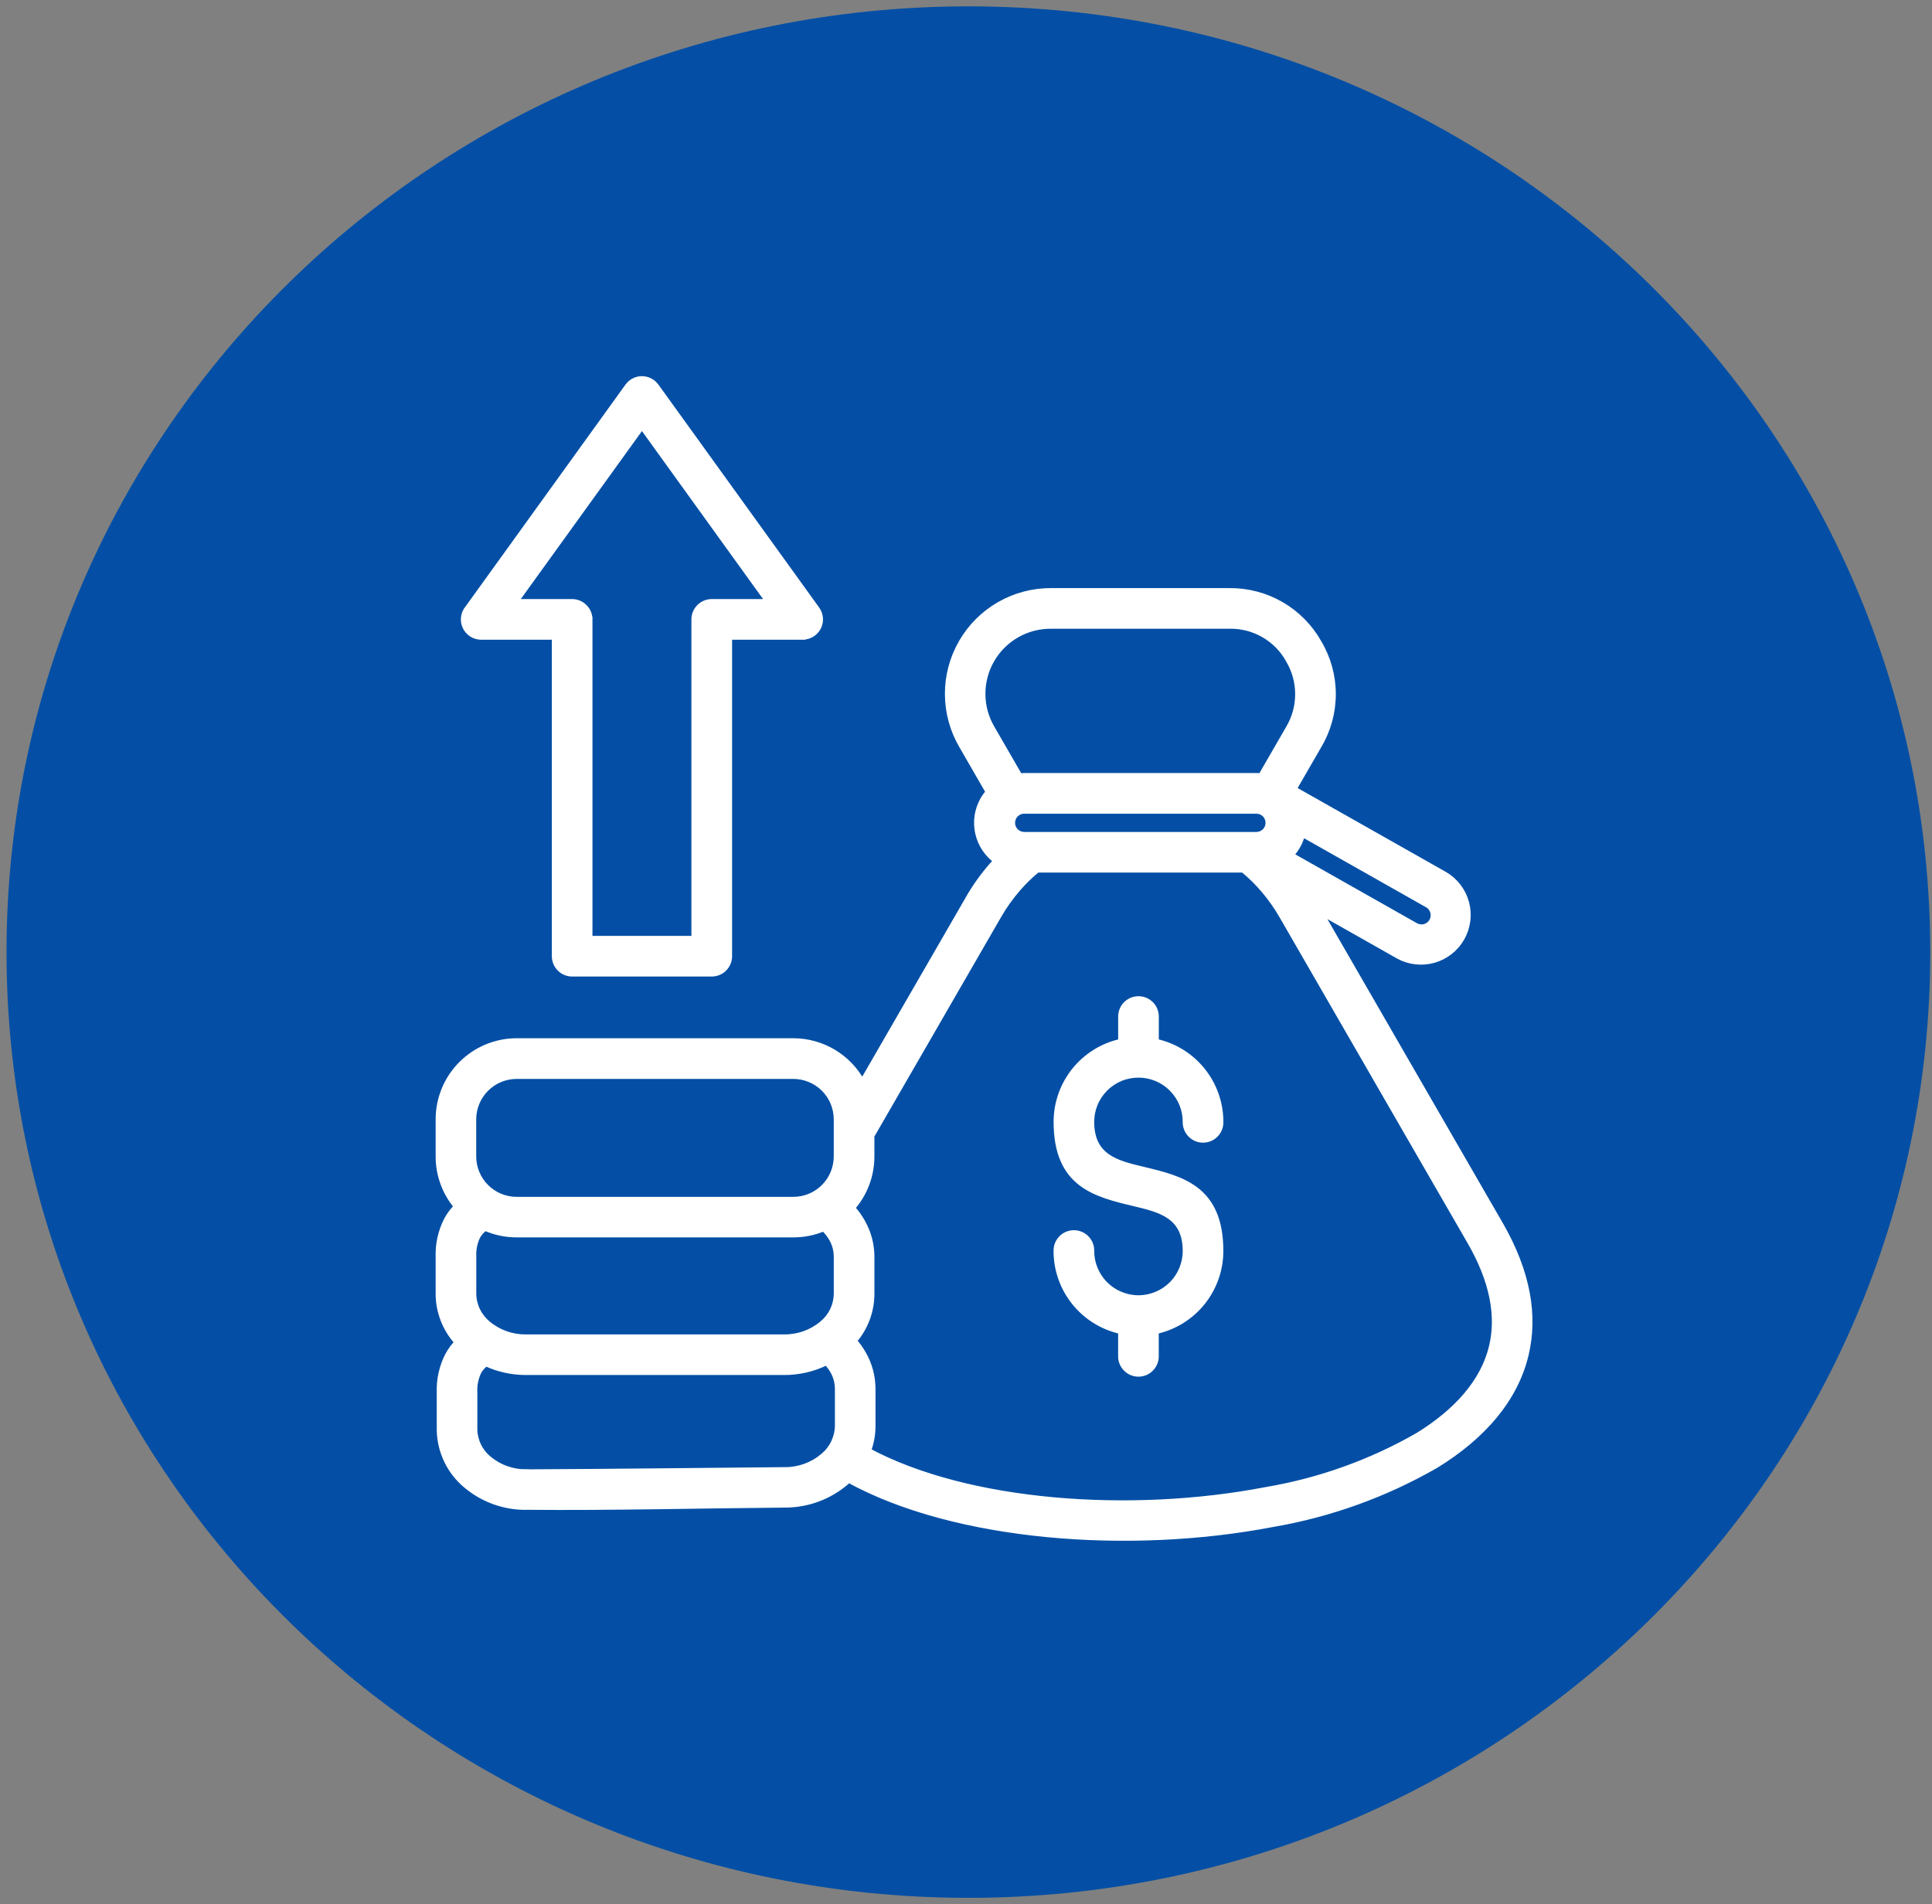
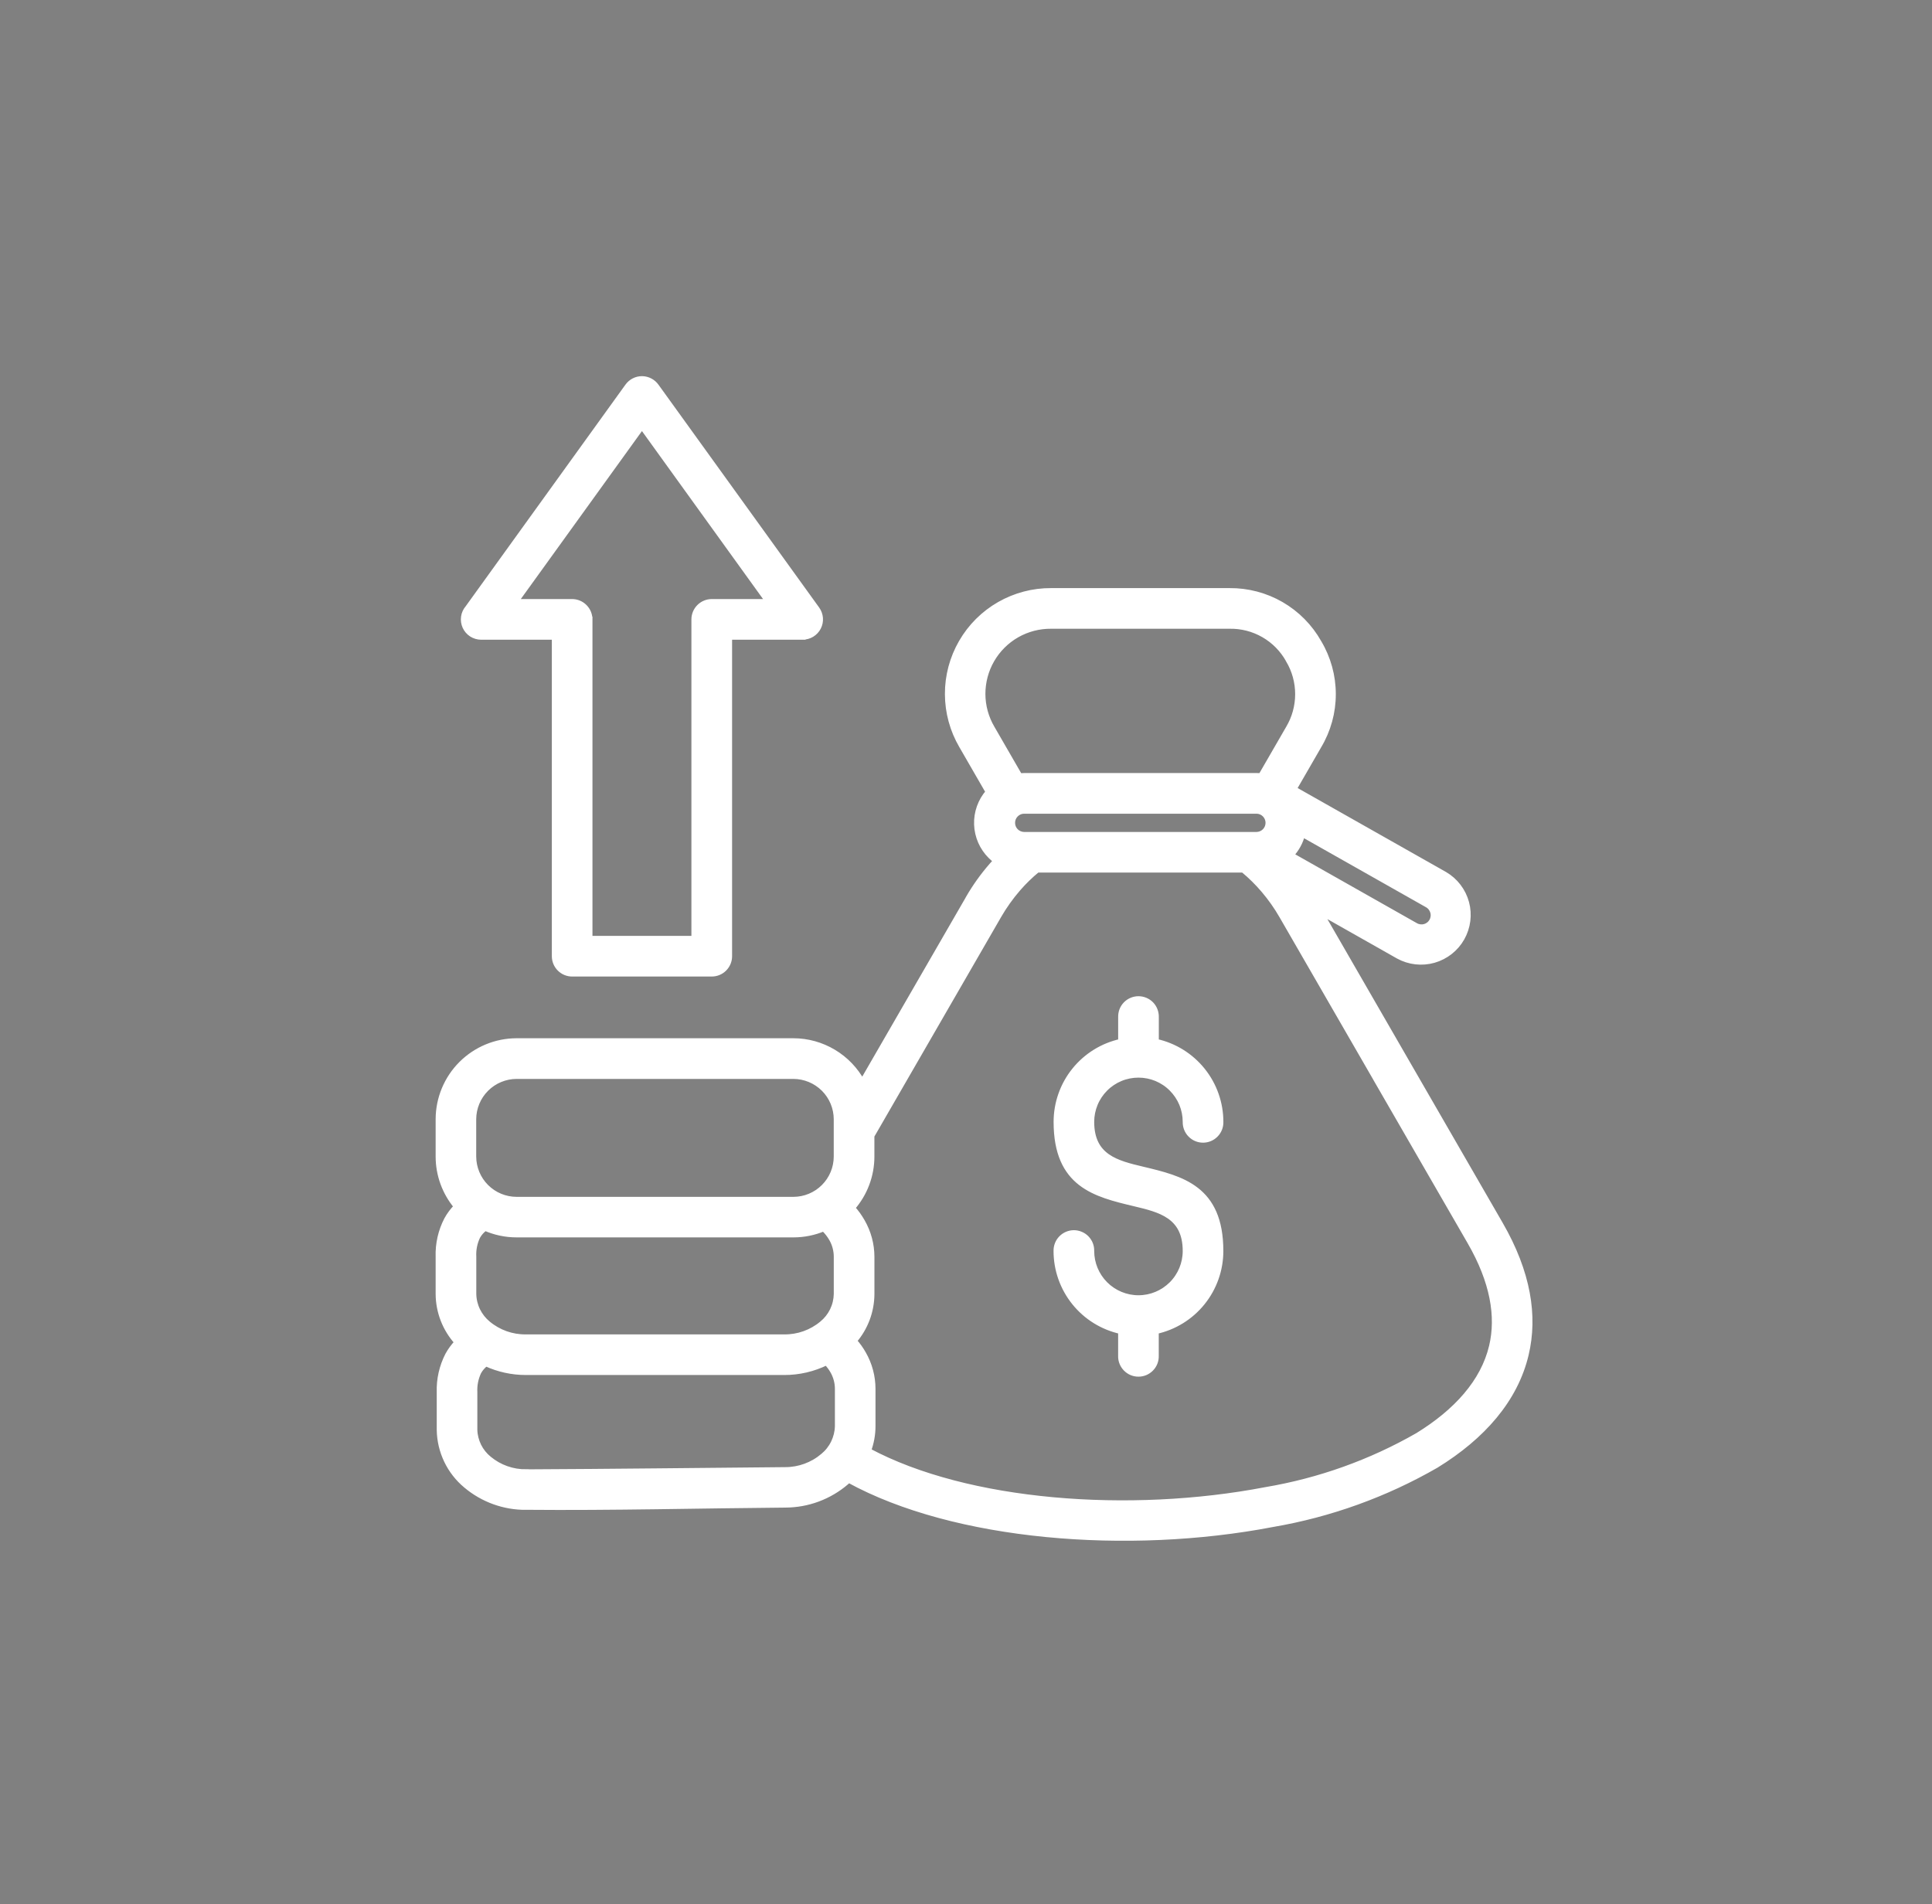
<svg xmlns="http://www.w3.org/2000/svg" width="70" height="69" viewBox="0 0 70 69" fill="none">
  <rect x="0" y="0" width="70" height="69" fill="#808080" stroke="none" />
-   <path d="M35.087 0.23C15.842 0.23 0.236 15.576 0.236 34.5C0.236 53.423 15.842 68.769 35.087 68.769C54.331 68.769 69.937 53.423 69.937 34.5C69.937 15.576 54.331 0.23 35.087 0.23Z" fill="#044FA5" />
  <path fill-rule="evenodd" clip-rule="evenodd" d="M45.536 29.385H37.094C36.983 29.388 36.877 29.435 36.799 29.516C36.721 29.596 36.678 29.703 36.678 29.815C36.678 29.927 36.721 30.035 36.799 30.115C36.877 30.195 36.983 30.242 37.094 30.246H45.536C45.648 30.242 45.754 30.195 45.832 30.115C45.909 30.035 45.953 29.927 45.953 29.815C45.953 29.703 45.909 29.596 45.832 29.516C45.754 29.435 45.648 29.388 45.536 29.385ZM37.094 28.112H45.536C45.587 28.112 45.637 28.112 45.687 28.118L46.686 26.389C46.909 26.015 47.026 25.588 47.026 25.154C47.026 24.719 46.909 24.292 46.686 23.918V23.916C46.475 23.535 46.164 23.218 45.786 23.001C45.409 22.784 44.98 22.674 44.544 22.683H38.086C37.651 22.678 37.222 22.79 36.843 23.005C36.465 23.221 36.151 23.533 35.933 23.91C35.715 24.287 35.602 24.716 35.603 25.151C35.605 25.587 35.723 26.014 35.945 26.389L36.943 28.118C36.993 28.114 37.043 28.112 37.094 28.112ZM46.774 30.984L51.292 33.541C51.392 33.597 51.51 33.611 51.62 33.58C51.675 33.565 51.726 33.539 51.771 33.504C51.816 33.469 51.853 33.425 51.881 33.376C51.909 33.327 51.926 33.272 51.933 33.216C51.94 33.159 51.936 33.102 51.92 33.047C51.905 32.993 51.879 32.942 51.844 32.897C51.809 32.852 51.766 32.815 51.716 32.787L47.189 30.225C47.118 30.509 46.975 30.771 46.774 30.984ZM40.613 36.852C40.611 36.767 40.626 36.682 40.656 36.603C40.687 36.523 40.734 36.451 40.793 36.39C40.852 36.329 40.923 36.281 41.002 36.248C41.08 36.215 41.164 36.198 41.249 36.198C41.334 36.198 41.419 36.215 41.497 36.248C41.575 36.281 41.646 36.329 41.706 36.39C41.765 36.451 41.811 36.523 41.842 36.603C41.873 36.682 41.888 36.767 41.886 36.852V37.744C42.549 37.889 43.142 38.257 43.568 38.786C43.993 39.314 44.225 39.973 44.225 40.651C44.227 40.736 44.213 40.821 44.182 40.9C44.151 40.979 44.104 41.052 44.045 41.112C43.986 41.173 43.915 41.222 43.836 41.255C43.758 41.288 43.674 41.305 43.589 41.305C43.504 41.305 43.419 41.288 43.341 41.255C43.263 41.222 43.192 41.173 43.133 41.112C43.073 41.052 43.027 40.979 42.996 40.9C42.965 40.821 42.95 40.736 42.952 40.651C42.952 40.428 42.908 40.206 42.823 39.999C42.737 39.793 42.611 39.605 42.453 39.447C42.295 39.288 42.107 39.163 41.901 39.077C41.694 38.992 41.472 38.948 41.249 38.948C41.025 38.948 40.803 38.992 40.597 39.077C40.39 39.163 40.202 39.288 40.044 39.447C39.886 39.605 39.76 39.793 39.675 39.999C39.589 40.206 39.545 40.428 39.545 40.651C39.545 41.931 40.47 42.151 41.395 42.372C42.809 42.709 44.224 43.046 44.224 45.33C44.224 46.009 43.992 46.667 43.566 47.196C43.141 47.725 42.547 48.092 41.884 48.238V49.13C41.887 49.215 41.872 49.3 41.841 49.379C41.81 49.458 41.764 49.53 41.704 49.591C41.645 49.652 41.574 49.701 41.496 49.734C41.417 49.767 41.333 49.784 41.248 49.784C41.163 49.784 41.079 49.767 41 49.734C40.922 49.701 40.851 49.652 40.792 49.591C40.733 49.53 40.686 49.458 40.655 49.379C40.624 49.3 40.609 49.215 40.612 49.13V48.238C39.949 48.092 39.355 47.725 38.93 47.196C38.504 46.667 38.272 46.009 38.272 45.33C38.27 45.245 38.285 45.161 38.316 45.081C38.347 45.002 38.393 44.93 38.453 44.869C38.512 44.808 38.583 44.76 38.661 44.727C38.739 44.694 38.824 44.676 38.909 44.676C38.994 44.676 39.078 44.694 39.156 44.727C39.235 44.76 39.306 44.808 39.365 44.869C39.424 44.93 39.471 45.002 39.502 45.081C39.533 45.161 39.547 45.245 39.545 45.33C39.545 45.782 39.725 46.215 40.044 46.535C40.364 46.854 40.797 47.034 41.249 47.034C41.7 47.034 42.134 46.854 42.453 46.535C42.773 46.215 42.952 45.782 42.952 45.33C42.952 44.05 42.027 43.83 41.103 43.61C39.688 43.273 38.274 42.936 38.274 40.651C38.274 39.973 38.506 39.314 38.931 38.786C39.357 38.257 39.95 37.889 40.613 37.744V36.852ZM28.749 38.995H18.714C18.301 38.997 17.905 39.162 17.613 39.454C17.321 39.746 17.156 40.142 17.154 40.555V41.909C17.156 42.322 17.321 42.718 17.613 43.01C17.905 43.302 18.301 43.467 18.714 43.468H28.749C29.162 43.467 29.558 43.302 29.85 43.01C30.142 42.718 30.307 42.322 30.308 41.909V40.555C30.307 40.142 30.142 39.746 29.85 39.454C29.558 39.162 29.162 38.997 28.749 38.995ZM17.576 44.499C17.463 44.58 17.37 44.684 17.302 44.805C17.193 45.034 17.143 45.286 17.157 45.539V46.89C17.161 47.096 17.21 47.299 17.3 47.484C17.391 47.669 17.52 47.833 17.679 47.964C18.065 48.286 18.552 48.459 19.054 48.452H28.412C28.913 48.459 29.401 48.286 29.786 47.964C29.946 47.834 30.075 47.67 30.166 47.485C30.256 47.299 30.305 47.097 30.309 46.891V45.539C30.309 45.311 30.25 45.088 30.138 44.89C30.059 44.751 29.96 44.626 29.844 44.516C29.497 44.662 29.125 44.737 28.75 44.737H18.715C18.322 44.737 17.933 44.655 17.574 44.496L17.576 44.499ZM17.606 49.408C17.498 49.489 17.407 49.592 17.341 49.71C17.232 49.94 17.182 50.193 17.195 50.448V51.801V51.813C17.201 52.015 17.252 52.213 17.341 52.394C17.431 52.575 17.559 52.735 17.716 52.862C18.096 53.177 18.576 53.347 19.07 53.34V53.342C22.197 53.328 25.324 53.289 28.447 53.262C28.951 53.264 29.44 53.085 29.824 52.758C29.984 52.627 30.114 52.462 30.204 52.276C30.295 52.089 30.345 51.886 30.35 51.678V50.325C30.35 50.099 30.29 49.877 30.178 49.68C30.113 49.567 30.035 49.463 29.944 49.369C29.468 49.603 28.945 49.725 28.415 49.724H19.054C18.555 49.724 18.061 49.617 17.608 49.408L17.606 49.408ZM30.75 53.627C30.719 53.655 30.688 53.683 30.657 53.711C30.043 54.237 29.262 54.526 28.454 54.528C25.339 54.554 22.176 54.636 19.067 54.608V54.61C18.27 54.617 17.497 54.338 16.887 53.825C16.592 53.579 16.353 53.274 16.187 52.928C16.021 52.582 15.931 52.204 15.924 51.821V51.799V50.446C15.909 49.979 16.014 49.516 16.228 49.101C16.32 48.933 16.434 48.777 16.567 48.639C16.131 48.16 15.888 47.536 15.884 46.888V45.539C15.869 45.072 15.974 44.608 16.189 44.194C16.284 44.02 16.404 43.86 16.543 43.719C16.118 43.211 15.884 42.57 15.884 41.907V40.553C15.886 39.803 16.185 39.083 16.716 38.552C17.247 38.022 17.966 37.722 18.717 37.721H28.749C29.26 37.722 29.761 37.862 30.199 38.124C30.638 38.386 30.998 38.762 31.241 39.211L35.085 32.554V32.551C35.329 32.128 35.614 31.729 35.936 31.36C35.987 31.302 36.038 31.245 36.09 31.189C36.02 31.137 35.954 31.081 35.892 31.019C35.586 30.714 35.408 30.305 35.393 29.874C35.378 29.443 35.528 29.022 35.812 28.697L34.847 27.025C34.514 26.457 34.338 25.811 34.336 25.152C34.333 24.494 34.506 23.846 34.835 23.276C35.164 22.705 35.638 22.232 36.21 21.904C36.781 21.577 37.429 21.406 38.087 21.41H44.544C45.202 21.404 45.85 21.574 46.42 21.903C46.99 22.233 47.461 22.709 47.783 23.282C48.121 23.848 48.299 24.495 48.299 25.154C48.299 25.813 48.121 26.46 47.783 27.026L46.879 28.592L52.343 31.684C52.73 31.91 53.011 32.278 53.128 32.71C53.244 33.142 53.185 33.602 52.965 33.992C52.745 34.381 52.38 34.667 51.95 34.79C51.519 34.912 51.058 34.86 50.666 34.645L47.824 33.036L50.951 38.456L54.358 44.359C55.368 46.109 55.618 47.686 55.287 49.079C54.899 50.718 53.716 52.057 52.036 53.093C50.199 54.152 48.188 54.877 46.098 55.234C40.876 56.235 34.587 55.733 30.75 53.627ZM30.946 48.586C31.354 48.114 31.579 47.512 31.582 46.889V45.539C31.581 45.093 31.463 44.655 31.241 44.268C31.14 44.089 31.019 43.921 30.881 43.769C31.332 43.254 31.581 42.592 31.581 41.907V41.156L36.181 33.187C36.384 32.834 36.621 32.502 36.888 32.194C37.1 31.95 37.333 31.724 37.583 31.518H45.044C45.318 31.744 45.57 31.994 45.799 32.265C46.042 32.552 46.259 32.86 46.446 33.186L49.853 39.09V39.092L53.261 44.996C54.094 46.438 54.308 47.703 54.051 48.786C53.746 50.072 52.77 51.152 51.371 52.014C49.665 52.992 47.798 53.659 45.859 53.986C40.93 54.931 35.042 54.491 31.459 52.569C31.566 52.284 31.621 51.981 31.621 51.676V50.322C31.62 49.876 31.502 49.438 31.28 49.052C31.185 48.885 31.073 48.728 30.946 48.585V48.586ZM21.366 22.444V34.012H25.151V22.444C25.151 22.36 25.168 22.277 25.2 22.2C25.232 22.123 25.279 22.053 25.338 21.994C25.397 21.935 25.467 21.888 25.544 21.856C25.622 21.824 25.704 21.807 25.788 21.807H27.842L23.259 15.449L18.674 21.807H20.728C20.897 21.807 21.059 21.874 21.178 21.994C21.298 22.113 21.365 22.275 21.365 22.444H21.366ZM26.425 23.081H29.085V23.078C29.202 23.078 29.316 23.046 29.416 22.985C29.515 22.924 29.596 22.837 29.649 22.733C29.702 22.629 29.726 22.512 29.717 22.396C29.708 22.279 29.667 22.168 29.599 22.073L23.781 14.004C23.723 13.921 23.646 13.852 23.556 13.805C23.466 13.757 23.367 13.732 23.265 13.73C23.163 13.729 23.063 13.753 22.972 13.799C22.882 13.845 22.803 13.912 22.744 13.994L16.952 22.029C16.872 22.121 16.821 22.234 16.804 22.355C16.787 22.475 16.805 22.598 16.855 22.709C16.906 22.82 16.988 22.914 17.09 22.98C17.193 23.045 17.312 23.08 17.434 23.081H20.094V34.649C20.094 34.817 20.161 34.979 20.281 35.099C20.4 35.218 20.562 35.285 20.73 35.285H25.788C25.957 35.285 26.119 35.218 26.238 35.099C26.358 34.979 26.425 34.817 26.425 34.649V23.081Z" fill="white" stroke="white" stroke-width="0.2" />
</svg>